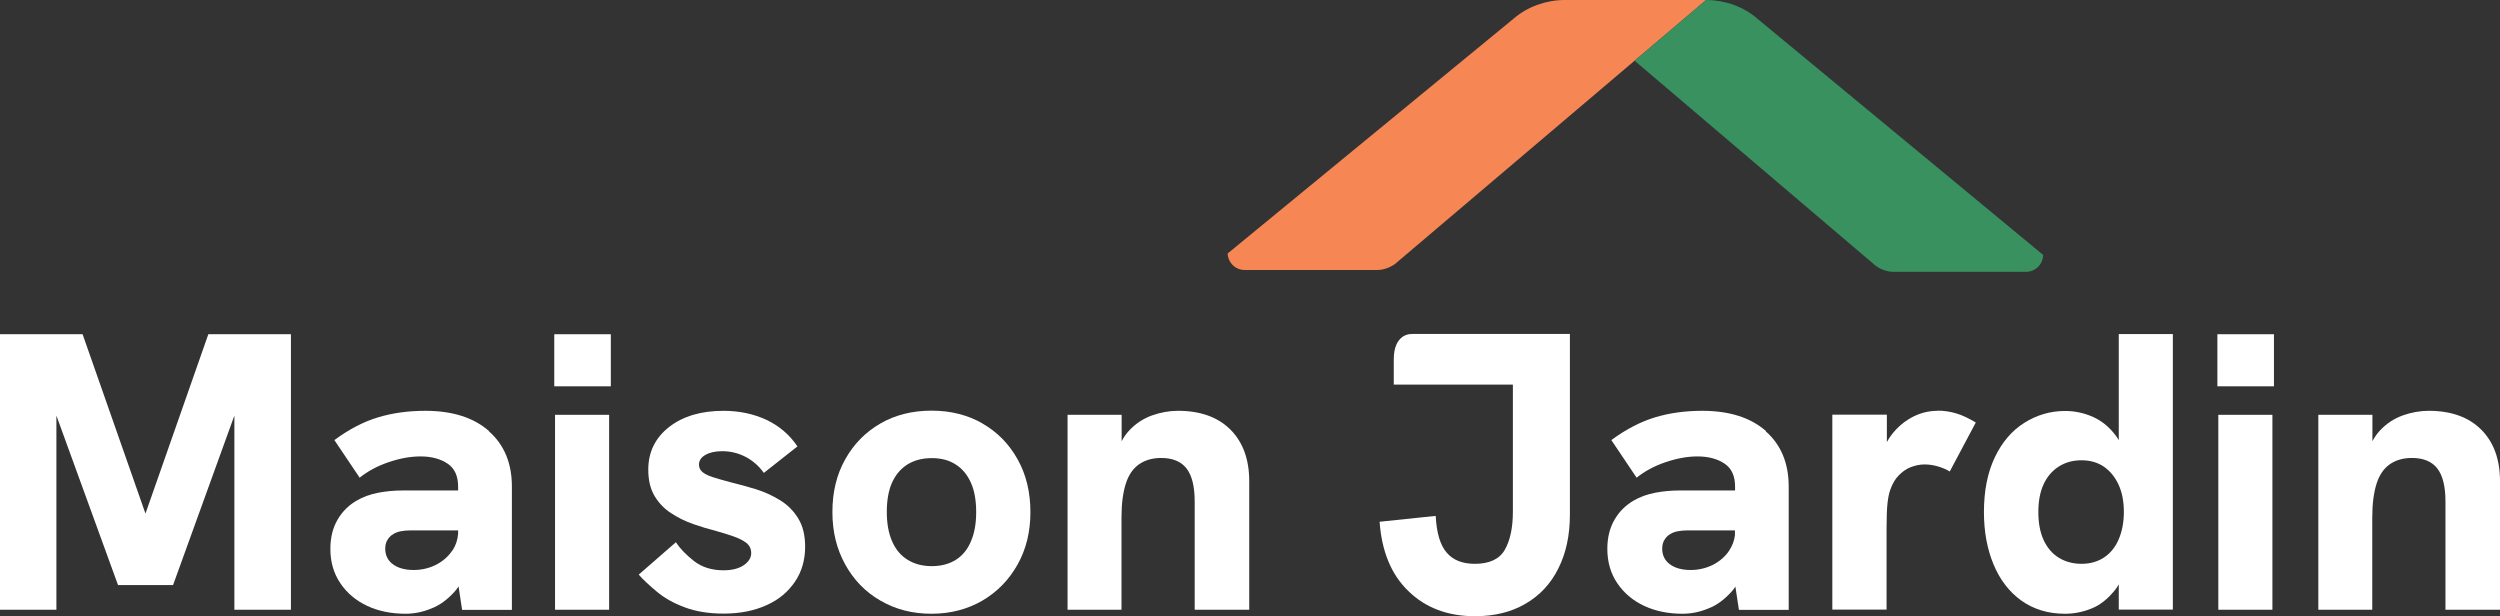
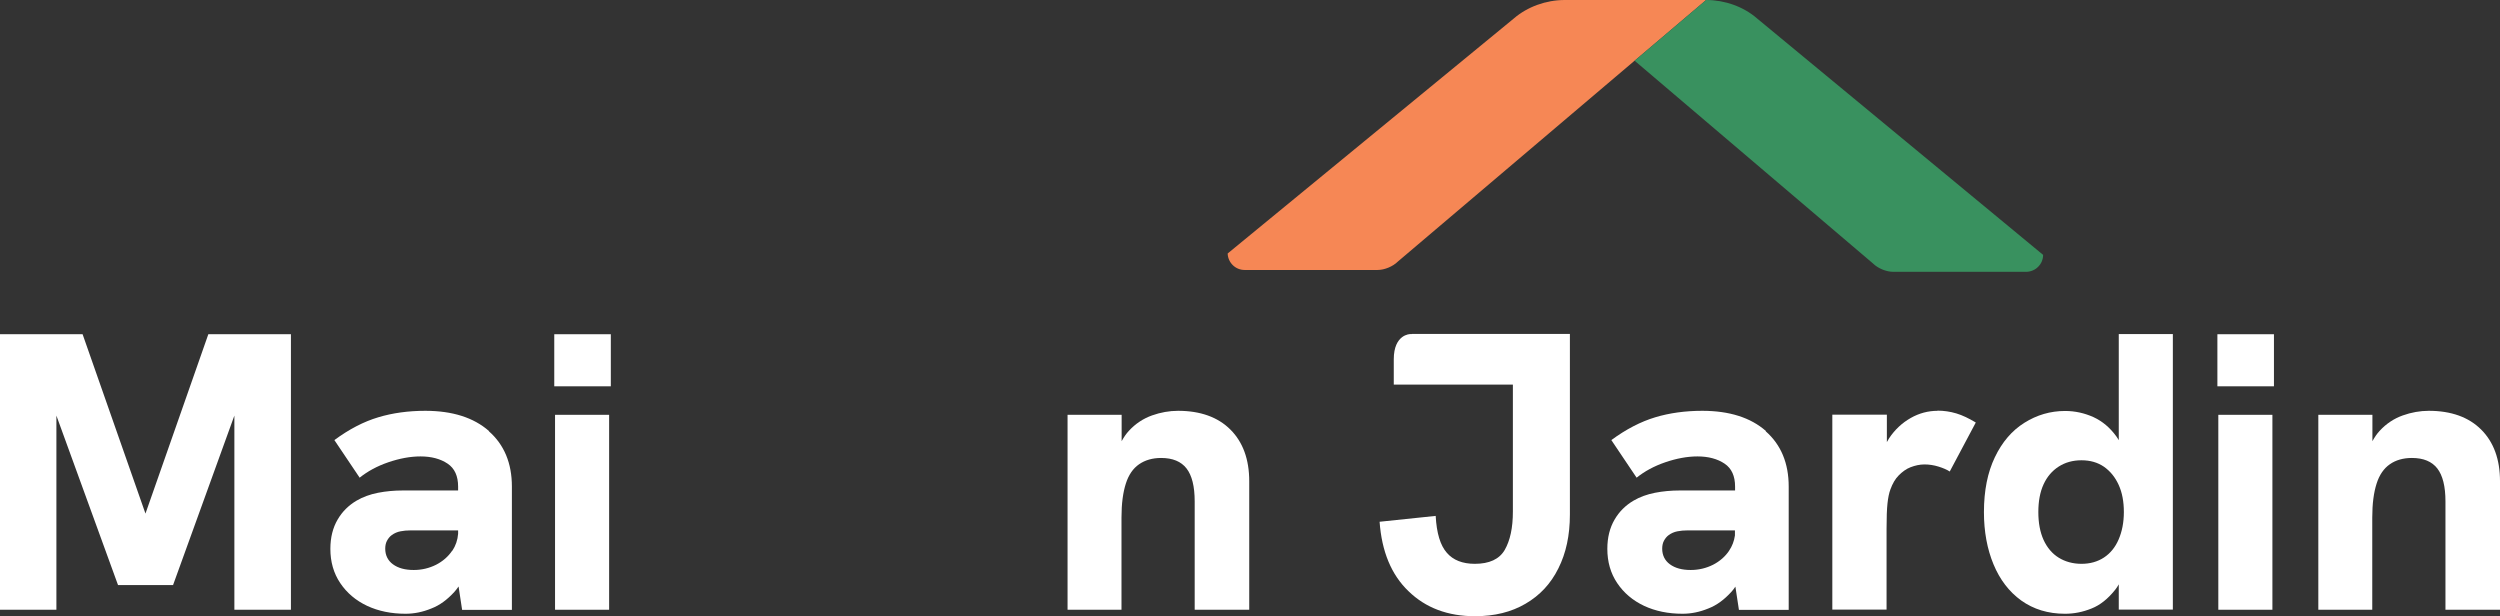
<svg xmlns="http://www.w3.org/2000/svg" id="Ebene_2" viewBox="0 0 162.24 40">
  <rect x="0" y="0" width="162.24" height="40" fill="#333333" stroke="none" />
  <defs>
    <style>
      .cls-1 {
        fill: #39915f;
      }

      .cls-2 {
        fill: #fff;
      }

      .cls-3 {
        fill: #f68755;
      }
    </style>
  </defs>
  <g id="Layer_1">
    <g>
      <g>
        <polygon class="cls-2" points="9.44 33.33 5.36 21.69 0 21.69 0 39.57 3.66 39.57 3.66 26.97 7.66 37.97 11.23 37.97 15.21 26.97 15.21 39.57 18.88 39.57 18.88 21.69 13.52 21.69 9.44 33.33" />
        <path class="cls-2" d="M31.73,27.97c-.99-.87-2.37-1.31-4.13-1.31-1.1,0-2.12.14-3.05.42-.94.28-1.89.77-2.85,1.48l1.64,2.44c.51-.41,1.13-.75,1.86-1s1.43-.38,2.09-.38c.71,0,1.3.16,1.76.47.46.31.68.81.68,1.49v.25h-3.58c-.57,0-1.11.05-1.62.15s-.98.27-1.39.51c-.51.3-.93.71-1.23,1.23-.31.53-.47,1.16-.47,1.9,0,.84.21,1.58.64,2.22.43.64,1.01,1.13,1.75,1.48.73.34,1.56.51,2.49.51.56,0,1.11-.11,1.67-.34.55-.21,1.03-.57,1.49-1.07.1-.11.19-.23.28-.36l.23,1.52h0s3.23,0,3.23,0v-8c0-1.52-.5-2.72-1.49-3.59ZM29.35,35.73c-.26.39-.62.7-1.05.92-.44.22-.92.34-1.45.34-.56,0-1.01-.12-1.35-.37-.33-.24-.5-.59-.5-1.01,0-.18.03-.36.11-.51s.18-.28.32-.38c.17-.12.35-.2.56-.24.2-.04.42-.06.67-.06h3.07v.22c-.03.4-.16.78-.38,1.11Z" />
        <rect class="cls-2" x="36.02" y="26.92" width="3.51" height="12.65" />
        <rect class="cls-2" x="35.97" y="21.69" width="3.67" height="3.38" />
-         <path class="cls-2" d="M50.62,32.46c-.49-.3-1.01-.54-1.56-.71-.55-.17-1.07-.31-1.56-.43-.53-.14-.95-.26-1.26-.36s-.53-.22-.67-.34c-.14-.13-.21-.28-.21-.47,0-.26.14-.47.42-.63.28-.16.65-.24,1.09-.24.53,0,1.03.12,1.52.37.47.25.87.6,1.18,1.04l2.18-1.72c-.5-.75-1.17-1.32-2-1.72-.84-.39-1.77-.59-2.8-.59-1.45,0-2.63.35-3.53,1.05-.9.71-1.35,1.63-1.35,2.77,0,.69.14,1.26.41,1.71.27.45.63.83,1.07,1.11.44.29.92.53,1.44.71s1.01.33,1.49.45c.42.12.82.24,1.15.36.34.12.61.26.82.42.2.17.3.38.3.66,0,.29-.16.55-.47.77-.32.22-.76.34-1.32.34-.77,0-1.4-.2-1.91-.59-.51-.4-.91-.81-1.19-1.23l-2.41,2.1c.3.34.7.71,1.18,1.11s1.07.74,1.8,1.01c.72.27,1.56.41,2.52.41,1.06,0,1.99-.18,2.8-.55.79-.35,1.4-.87,1.84-1.52s.66-1.41.66-2.27c0-.74-.15-1.35-.45-1.84-.3-.49-.69-.88-1.18-1.18Z" />
-         <path class="cls-2" d="M63.76,27.48c-.96-.55-2.06-.83-3.3-.83s-2.35.27-3.32.83-1.73,1.33-2.29,2.33-.83,2.13-.83,3.42.28,2.4.83,3.4,1.31,1.79,2.29,2.35c.98.57,2.08.85,3.31.85s2.33-.29,3.3-.85c.97-.57,1.73-1.35,2.29-2.35s.83-2.13.83-3.4-.27-2.42-.83-3.42-1.31-1.77-2.29-2.33ZM63.01,35.13c-.22.53-.55.93-.98,1.2s-.95.41-1.56.41-1.14-.14-1.58-.42c-.44-.27-.77-.67-1-1.2-.23-.53-.34-1.16-.34-1.9s.11-1.39.34-1.9.57-.91,1-1.18c.44-.27.96-.41,1.58-.41s1.14.14,1.56.42c.43.27.75.67.98,1.18s.34,1.15.34,1.9-.11,1.37-.34,1.9Z" />
        <path class="cls-2" d="M76.45,26.66c-.56,0-1.13.1-1.69.3s-1.07.53-1.5,1c-.18.19-.33.42-.47.67v-1.71h-3.51v12.65h3.5v-5.98c0-.91.1-1.64.28-2.2.18-.57.47-.99.86-1.26s.87-.41,1.43-.41c.75,0,1.3.23,1.65.68s.53,1.16.53,2.14v7.03h3.54v-8.34c0-1.42-.41-2.54-1.22-3.35s-1.95-1.22-3.4-1.22Z" />
        <path class="cls-2" d="M114.6,27.97c-.99-.87-2.37-1.31-4.13-1.31-1.1,0-2.12.14-3.05.42s-1.89.77-2.85,1.48l1.64,2.44c.51-.41,1.13-.75,1.86-1s1.43-.38,2.09-.38c.71,0,1.3.16,1.76.47.46.31.68.81.68,1.49v.25h-3.58c-.57,0-1.11.05-1.62.15s-.98.27-1.39.51c-.51.3-.93.71-1.23,1.23-.31.53-.47,1.16-.47,1.9,0,.84.21,1.58.64,2.22s1.01,1.13,1.75,1.48c.73.34,1.56.51,2.49.51.56,0,1.11-.11,1.67-.34.55-.21,1.03-.57,1.49-1.07.1-.1.18-.22.27-.35l.23,1.51h0s3.23,0,3.23,0v-8c0-1.52-.5-2.72-1.49-3.59ZM112.22,35.73c-.26.39-.62.7-1.05.92-.44.22-.92.34-1.45.34-.56,0-1.01-.12-1.35-.37-.33-.24-.5-.59-.5-1.01,0-.18.03-.36.11-.51s.18-.28.32-.38c.17-.12.35-.2.56-.24.2-.04.42-.06.67-.06h3.06v.33c-.05.36-.18.7-.38.99Z" />
        <path class="cls-2" d="M125.74,26.66c-.6,0-1.19.15-1.75.47s-1.03.76-1.4,1.32c-.05.08-.09.16-.14.24v-1.78h-3.54v12.65h3.52v-5.26c0-.71.02-1.26.06-1.63s.1-.67.19-.91c.14-.38.31-.68.54-.91s.48-.42.77-.53.59-.18.9-.18.62.05.91.14.55.2.73.32l1.69-3.18c-.45-.27-.86-.47-1.26-.59s-.81-.18-1.23-.18Z" />
        <path class="cls-2" d="M137.52,28.6c-.06-.09-.1-.18-.17-.27-.42-.58-.91-.99-1.49-1.26-.58-.26-1.19-.4-1.84-.4-.96,0-1.84.26-2.65.77s-1.44,1.25-1.91,2.23c-.47.98-.71,2.16-.71,3.57,0,1.26.21,2.39.62,3.38.41.99,1.01,1.78,1.8,2.35.8.57,1.74.86,2.84.86.59,0,1.15-.11,1.72-.34.56-.22,1.07-.63,1.54-1.22.08-.1.16-.22.23-.35v1.64h3.51v-17.88h-3.51v6.92h0ZM136.54,36.18c-.41.27-.9.41-1.46.41s-1.06-.14-1.48-.4c-.42-.26-.75-.65-.98-1.15-.23-.51-.34-1.11-.34-1.81s.11-1.3.34-1.8c.23-.5.56-.88.98-1.15s.91-.41,1.48-.41,1.05.14,1.46.42c.41.29.72.67.95,1.17s.34,1.09.34,1.77-.12,1.27-.34,1.78c-.22.51-.54.9-.95,1.17Z" />
        <rect class="cls-2" x="143.9" y="21.69" width="3.67" height="3.38" />
        <rect class="cls-2" x="143.96" y="26.92" width="3.51" height="12.65" />
        <path class="cls-2" d="M161.02,27.88c-.81-.81-1.95-1.22-3.4-1.22-.56,0-1.13.1-1.69.3s-1.07.53-1.5,1c-.18.19-.33.42-.47.67v-1.71h-3.51v12.65h3.5v-5.98c0-.91.1-1.64.28-2.2.18-.57.47-.99.86-1.26.38-.27.87-.41,1.43-.41.75,0,1.3.23,1.65.68s.53,1.16.53,2.14v7.03h3.54v-8.34c0-1.42-.41-2.54-1.22-3.35Z" />
        <path class="cls-2" d="M91.62,21.68h-.1s-1.07,0-1.07,1.64v1.64h7.73v8.24c0,1.06-.18,1.88-.53,2.49-.35.6-1,.9-1.94.9-.8,0-1.41-.24-1.82-.72-.42-.48-.66-1.27-.72-2.39l-3.64.38c.14,1.93.76,3.44,1.88,4.51,1.11,1.08,2.55,1.62,4.31,1.62,1.27,0,2.36-.27,3.28-.81.93-.54,1.64-1.3,2.13-2.29.5-.99.75-2.15.75-3.5v-11.72h-10.26Z" />
      </g>
      <g>
        <path class="cls-3" d="M101.55,0c-1.22,0-2.43.44-3.31,1.2l-18.57,15.25c.02.59.5,1.07,1.1,1.07h8.63c.44,0,.99-.22,1.32-.55L110.72,0h-9.16Z" />
        <path class="cls-1" d="M132.59,16.54L114.03,1.2C113.15.43,111.93,0,110.72,0l-4.64,3.94,15.46,13.15c.33.33.88.55,1.32.55h8.62c.61,0,1.11-.49,1.11-1.1Z" />
      </g>
    </g>
  </g>
</svg>